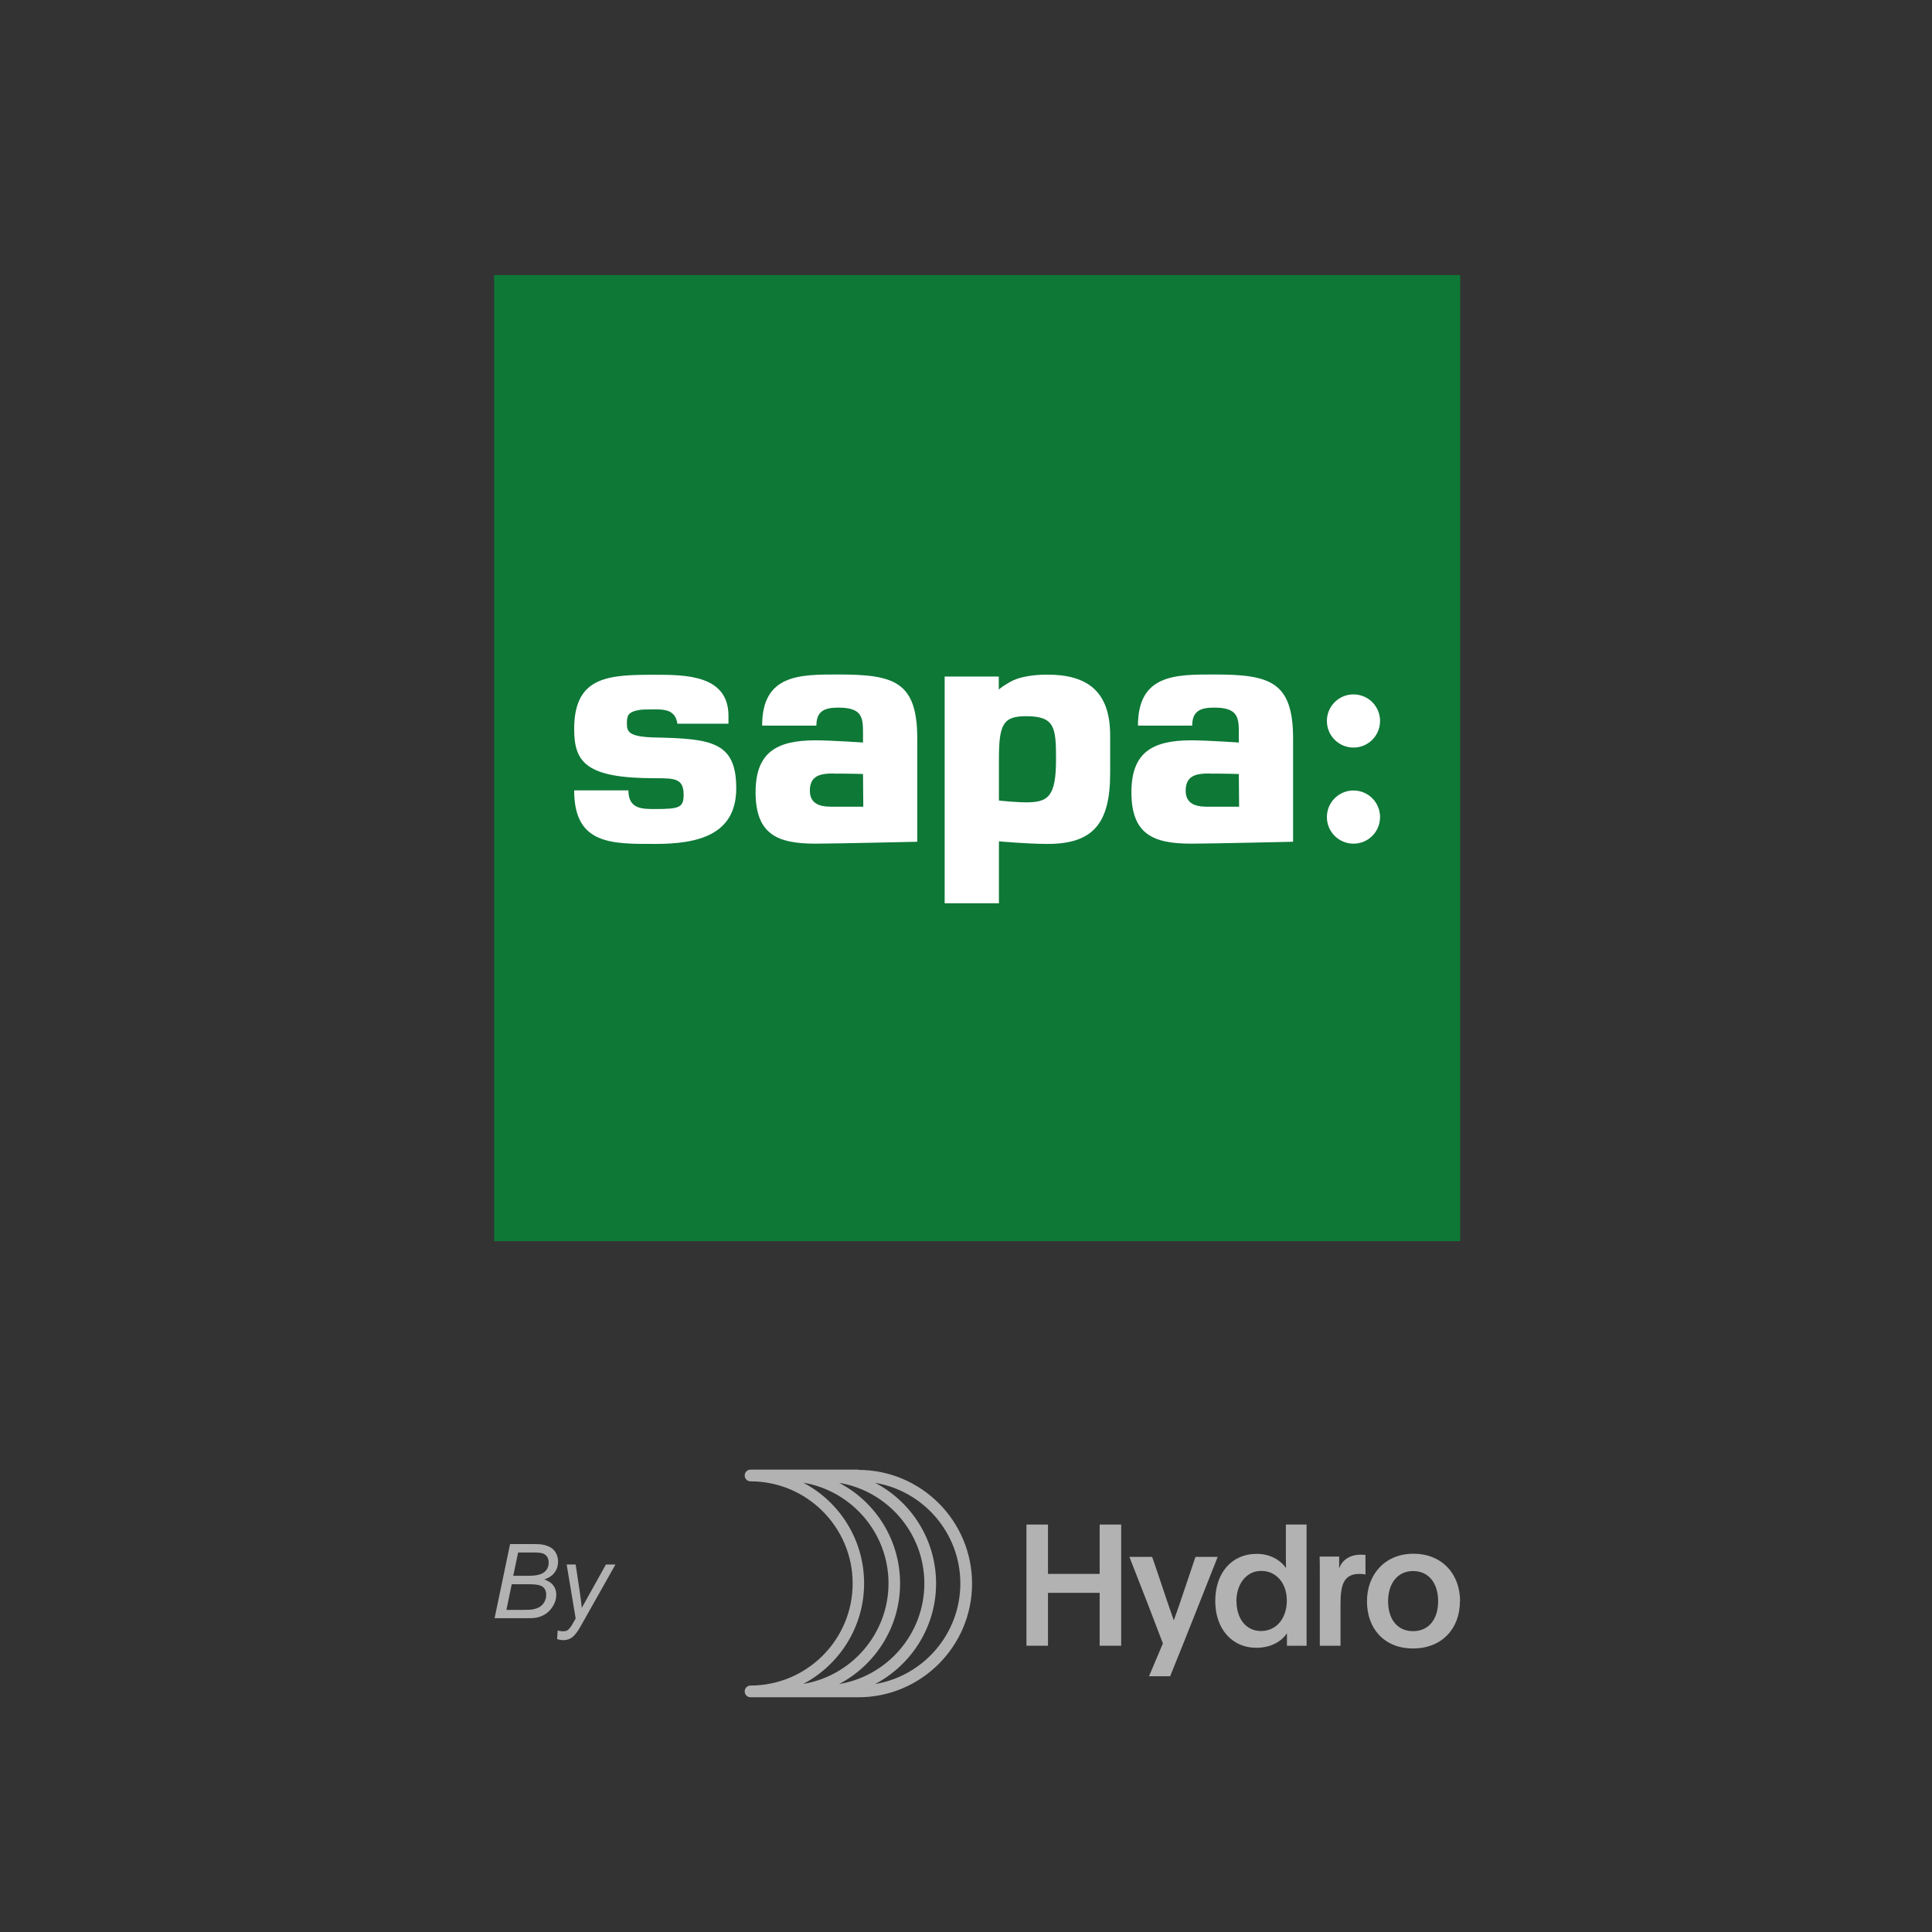
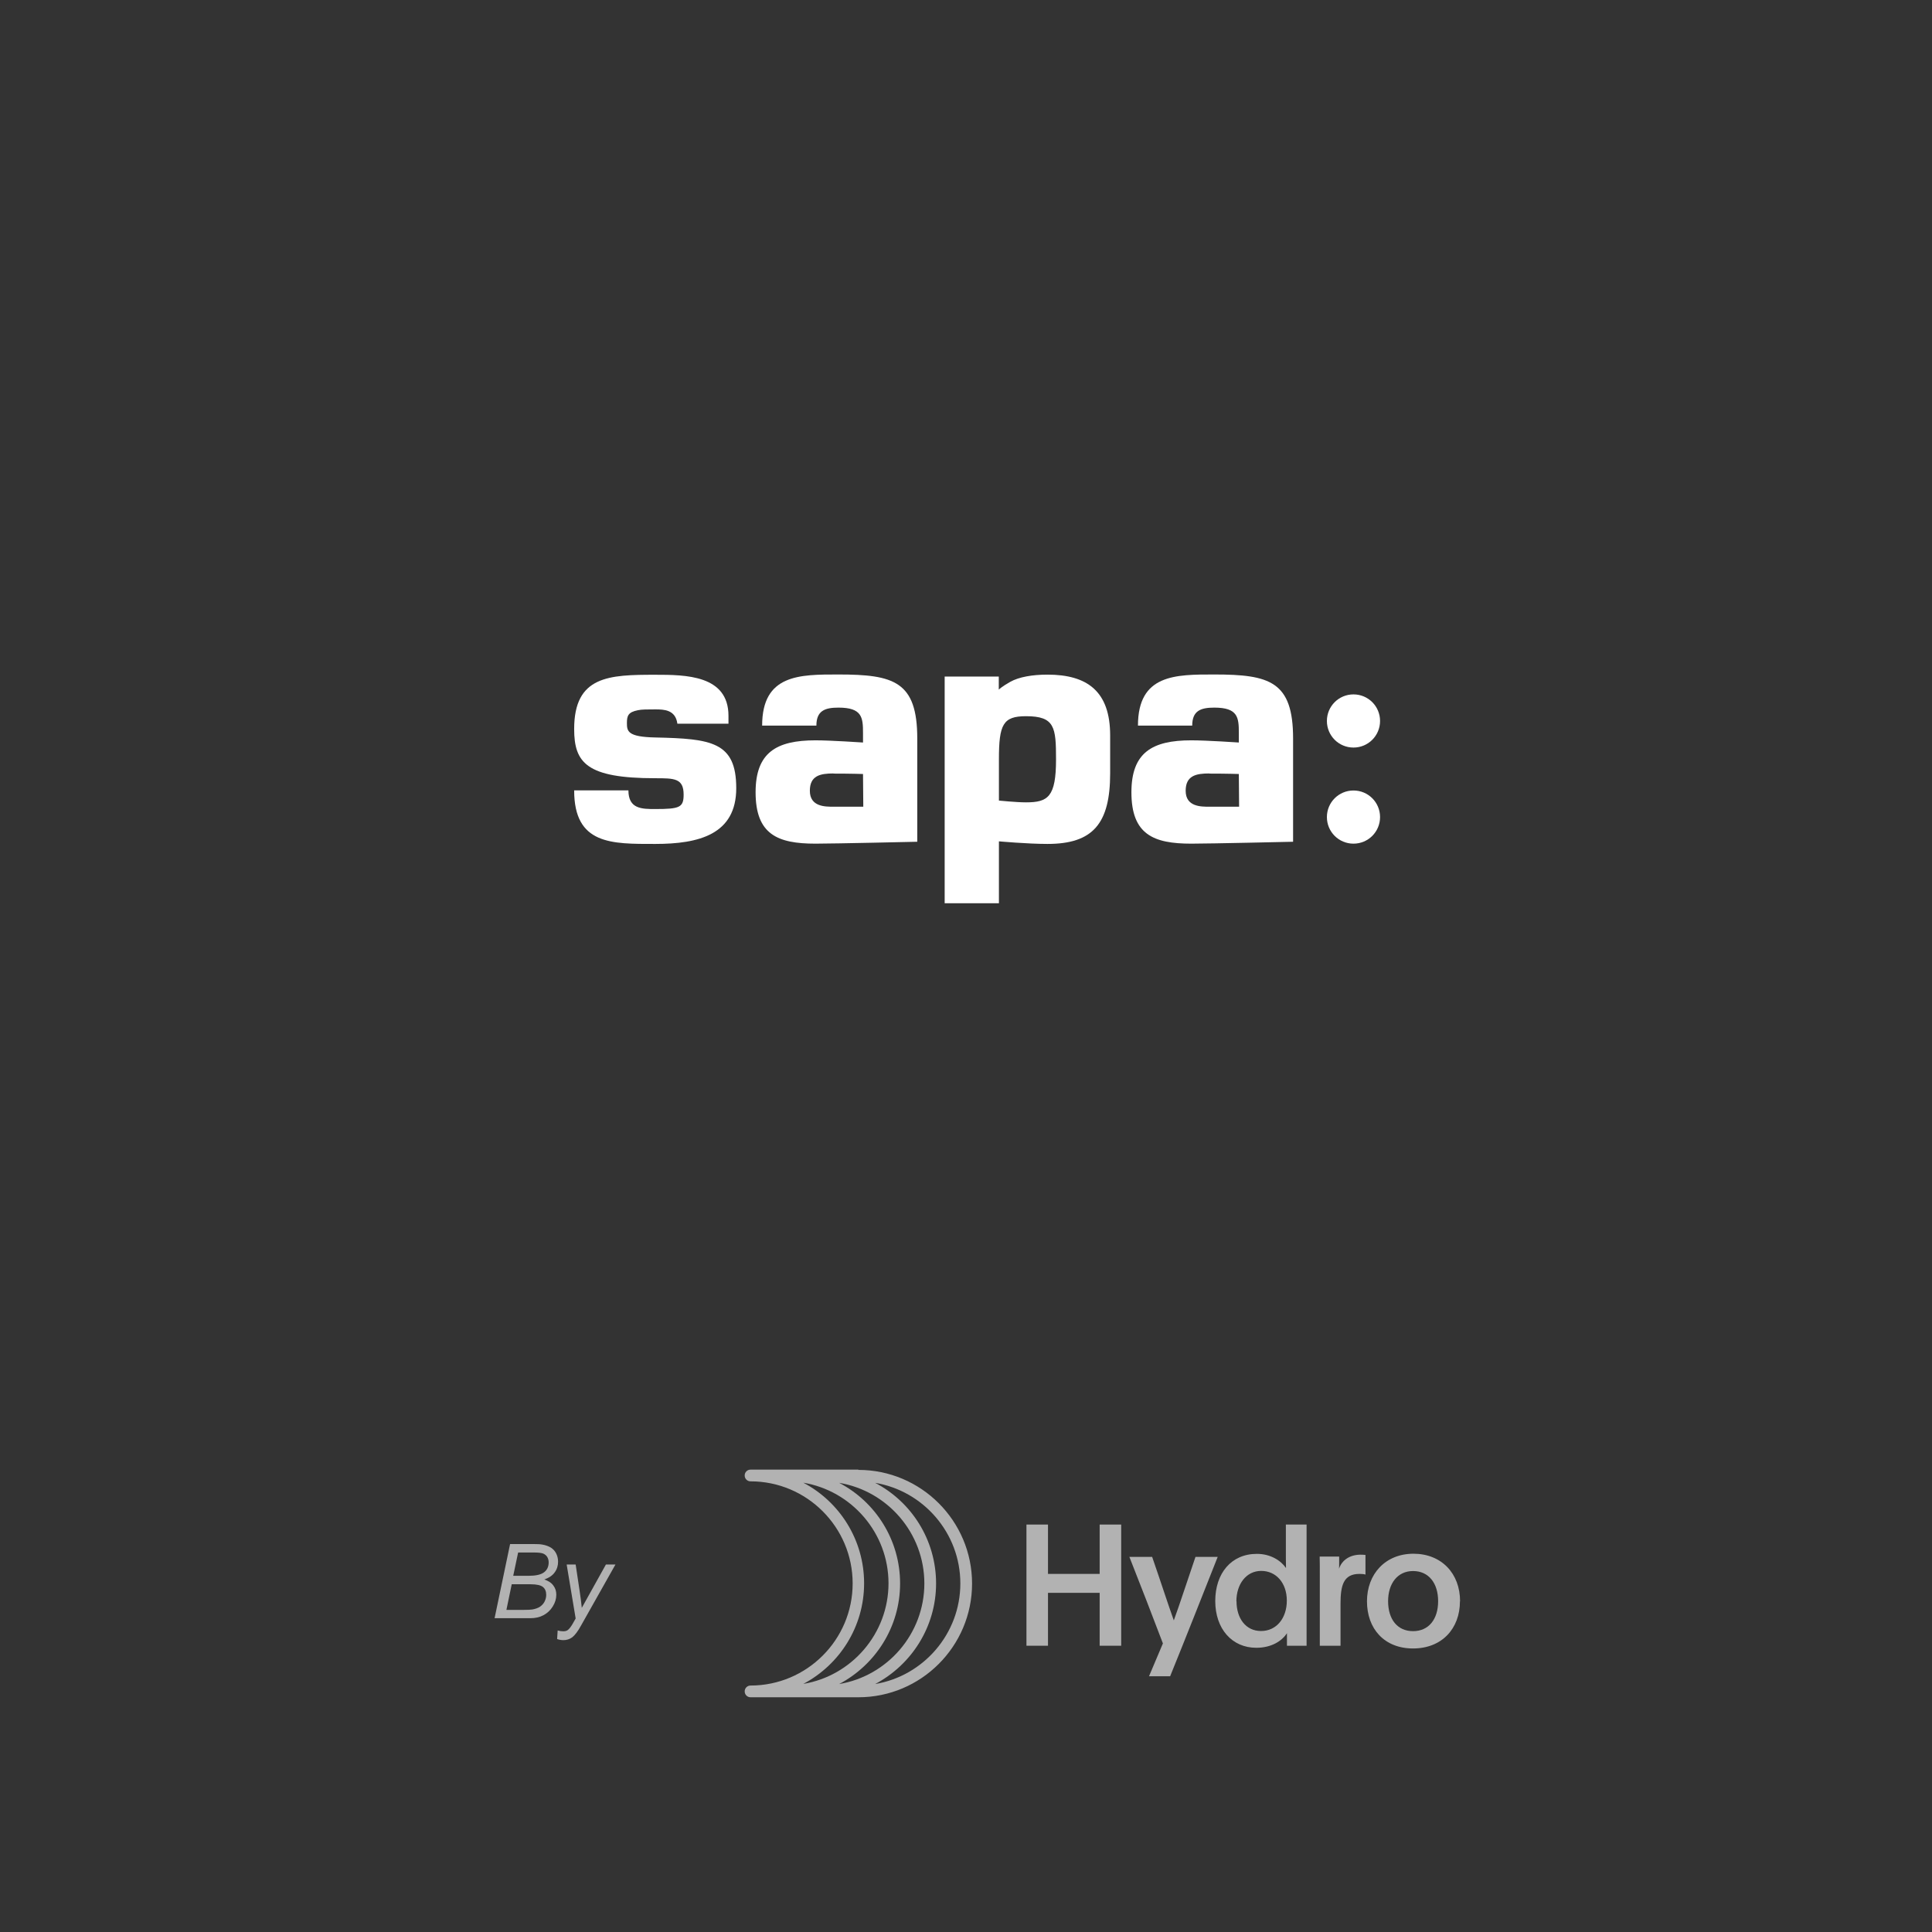
<svg xmlns="http://www.w3.org/2000/svg" id="Layer_1" data-name="Layer 1" viewBox="0 0 141.73 141.73">
  <rect x="0" y="0" width="141.73" height="141.73" fill="#333333" stroke="none" />
  <defs>
    <style>
      .cls-1 {
        fill: #b2b2b2;
      }

      .cls-1, .cls-2, .cls-3 {
        stroke-width: 0px;
      }

      .cls-2 {
        fill: #0e7837;
      }

      .cls-3 {
        fill: #fff;
      }
    </style>
  </defs>
-   <rect class="cls-2" x="36.25" y="20.18" width="70.87" height="70.87" />
  <g>
    <g>
      <path class="cls-3" d="M49.69,53.08c-.14-1.02-.99-1.04-1.62-1.04-.56,0-1.01,0-1.27.06-.72.14-.81.41-.81.94,0,.6.05,1.02,2.08,1.06,4.12.09,5.94.32,5.94,3.72s-2.75,4.09-5.94,4.09-5.95.07-5.95-3.93h3.98c0,1.37.99,1.37,1.97,1.37,1.8,0,2.08-.12,2.08-1.06,0-1.2-.69-1.2-2.08-1.2-5.04,0-5.95-1.13-5.95-3.61,0-3.91,2.57-3.98,5.95-3.98,2.22,0,5.37.02,5.37,3.01v.58h-3.75Z" />
      <path class="cls-3" d="M61.14,56.75c1.3,0,2.17.03,2.17.03l.02,2.4s-1.15,0-2.19,0c-.6,0-1.73.01-1.73-1.17,0-1.11.76-1.27,1.73-1.27ZM67.29,61.77v-7.59c0-4.19-1.71-4.7-5.78-4.7-2.84,0-5.6-.02-5.6,3.75h3.98c0-1.09.62-1.32,1.62-1.32,1.73,0,1.8.72,1.8,1.85v.71s-2.36-.16-3.49-.16c-2.87,0-4.39.9-4.39,3.81,0,3.1,1.62,3.77,4.39,3.77,1.39,0,7.47-.14,7.47-.14Z" />
      <path class="cls-3" d="M88.71,56.75c1.3,0,2.17.03,2.17.03l.02,2.4s-1.15,0-2.19,0c-.6,0-1.73.01-1.73-1.17,0-1.11.76-1.27,1.73-1.27ZM94.86,61.77v-7.59c0-4.19-1.71-4.7-5.78-4.7-2.84,0-5.6-.02-5.6,3.75h3.98c0-1.09.62-1.32,1.62-1.32,1.73,0,1.8.72,1.8,1.85v.71s-2.36-.16-3.49-.16c-2.87,0-4.39.9-4.39,3.81,0,3.1,1.62,3.77,4.39,3.77,1.39,0,7.47-.14,7.47-.14Z" />
      <path class="cls-3" d="M75.27,52.54c2.11,0,2.2.81,2.2,3.17,0,2.75-.59,3.15-2.2,3.15-.71,0-1.99-.13-1.99-.13,0,0,0-1.92,0-3.02,0-2.57.3-3.17,1.99-3.17ZM69.3,66.26h3.98v-4.54s2.1.19,3.56.19c3.33,0,4.6-1.48,4.6-5.18v-2.78c0-3.22-1.66-4.46-4.6-4.46-1.1,0-2.09.17-2.73.53-.64.36-.84.57-.84.57v-.96s-3.97,0-3.97,0v16.63Z" />
    </g>
    <path class="cls-3" d="M101.24,52.89c0,1.08-.87,1.95-1.95,1.95s-1.95-.87-1.95-1.95.87-1.95,1.95-1.95,1.95.87,1.95,1.95Z" />
-     <path class="cls-3" d="M101.24,59.94c0,1.08-.87,1.95-1.95,1.95s-1.95-.87-1.95-1.95.87-1.95,1.95-1.95,1.95.87,1.95,1.95Z" />
+     <path class="cls-3" d="M101.24,59.94c0,1.08-.87,1.95-1.95,1.95s-1.95-.87-1.95-1.95.87-1.95,1.95-1.95,1.95.87,1.95,1.95" />
  </g>
  <g>
    <g>
      <g>
        <path class="cls-1" d="M76.88,116.85v3.88h-1.58v-8.89h1.58v3.62h3.79v-3.62h1.58v8.89h-1.58v-3.88h-3.79Z" />
        <path class="cls-1" d="M84.29,122.97l1.02-2.41c-.75-1.98-1.65-4.3-2.46-6.35h1.67c.72,2.08,1.13,3.38,1.59,4.66.4-1.08,1.06-3.12,1.59-4.66h1.63c-1.14,2.88-2.28,5.78-3.49,8.76h-1.54Z" />
        <path class="cls-1" d="M94.41,120.73v-.92c-.37.57-1.13,1.07-2.25,1.07-1.78,0-3.01-1.39-3.01-3.43s1.18-3.46,3.05-3.46c1.03,0,1.78.51,2.14,1.04-.01-.46-.01-.85-.01-1.29v-1.9h1.52v8.89h-1.43ZM90.71,117.47c0,1.24.67,2.18,1.8,2.18s1.89-.94,1.89-2.23-.78-2.18-1.88-2.18-1.82.98-1.82,2.23Z" />
        <path class="cls-1" d="M98.24,114.19v.45c0,.15,0,.3-.01.44.22-.66.83-1.03,1.58-1.03.16,0,.27.01.36.02v1.44c-.11-.04-.29-.05-.44-.05-1.18,0-1.39.85-1.39,2.19v3.08h-1.52v-5.36c0-.41,0-.78-.01-1.18h1.43Z" />
        <path class="cls-1" d="M107.1,117.47c0,2.01-1.33,3.46-3.44,3.46s-3.38-1.45-3.38-3.46,1.36-3.49,3.41-3.49,3.42,1.44,3.42,3.49ZM101.83,117.46c0,1.33.68,2.2,1.83,2.2s1.84-.87,1.84-2.2-.7-2.21-1.84-2.21-1.83.92-1.83,2.21Z" />
      </g>
      <path class="cls-1" d="M62.97,107.81h-7.91c-.24,0-.43.19-.43.43s.19.43.43.43c4.13,0,7.49,3.36,7.49,7.49s-3.36,7.49-7.49,7.49c-.24,0-.43.19-.43.43s.19.43.43.43h7.91c4.6,0,8.34-3.74,8.34-8.34s-3.74-8.34-8.34-8.34ZM61.56,123.54c2.65-1.4,4.47-4.18,4.47-7.38s-1.81-5.99-4.47-7.38c3.54.59,6.25,3.68,6.25,7.38s-2.71,6.79-6.25,7.38ZM63.39,116.15c0-3.2-1.81-5.99-4.46-7.38,3.54.59,6.25,3.68,6.25,7.38s-2.71,6.79-6.25,7.38c2.65-1.4,4.46-4.18,4.46-7.38ZM64.2,123.54c2.65-1.4,4.47-4.18,4.47-7.38s-1.81-5.99-4.47-7.38c3.54.59,6.25,3.68,6.25,7.38s-2.71,6.79-6.25,7.38Z" />
    </g>
    <g>
      <path class="cls-1" d="M36.28,118.72l1.14-5.45h1.69c.31,0,.54.01.68.04.24.04.45.12.62.22.17.11.3.25.39.43.09.18.14.38.14.6,0,.3-.08.56-.25.79-.16.23-.42.4-.76.52.29.1.52.24.66.44.15.19.22.42.22.68,0,.3-.09.59-.26.86-.17.28-.4.49-.68.64-.28.15-.6.22-.95.22h-2.64ZM37.14,118.1h1.24c.33,0,.55-.01.67-.03.23-.04.42-.11.56-.2.14-.1.26-.22.34-.38s.12-.32.12-.49c0-.26-.08-.45-.24-.58-.16-.13-.46-.2-.91-.2h-1.38l-.39,1.88ZM37.66,115.6h1.1c.53,0,.91-.08,1.14-.25.23-.17.35-.41.35-.74,0-.15-.04-.29-.11-.4-.07-.11-.17-.19-.29-.24-.12-.05-.35-.08-.68-.08h-1.16l-.36,1.71Z" />
      <path class="cls-1" d="M40.87,120.24l.04-.63c.14.04.27.06.41.06s.25-.03.33-.09c.11-.08.23-.24.36-.46l.22-.39-.66-3.96h.66l.3,2c.06.39.11.79.15,1.18l1.77-3.18h.7l-2.52,4.47c-.24.44-.46.72-.65.87-.19.14-.41.21-.65.21-.16,0-.31-.03-.46-.08Z" />
    </g>
  </g>
</svg>